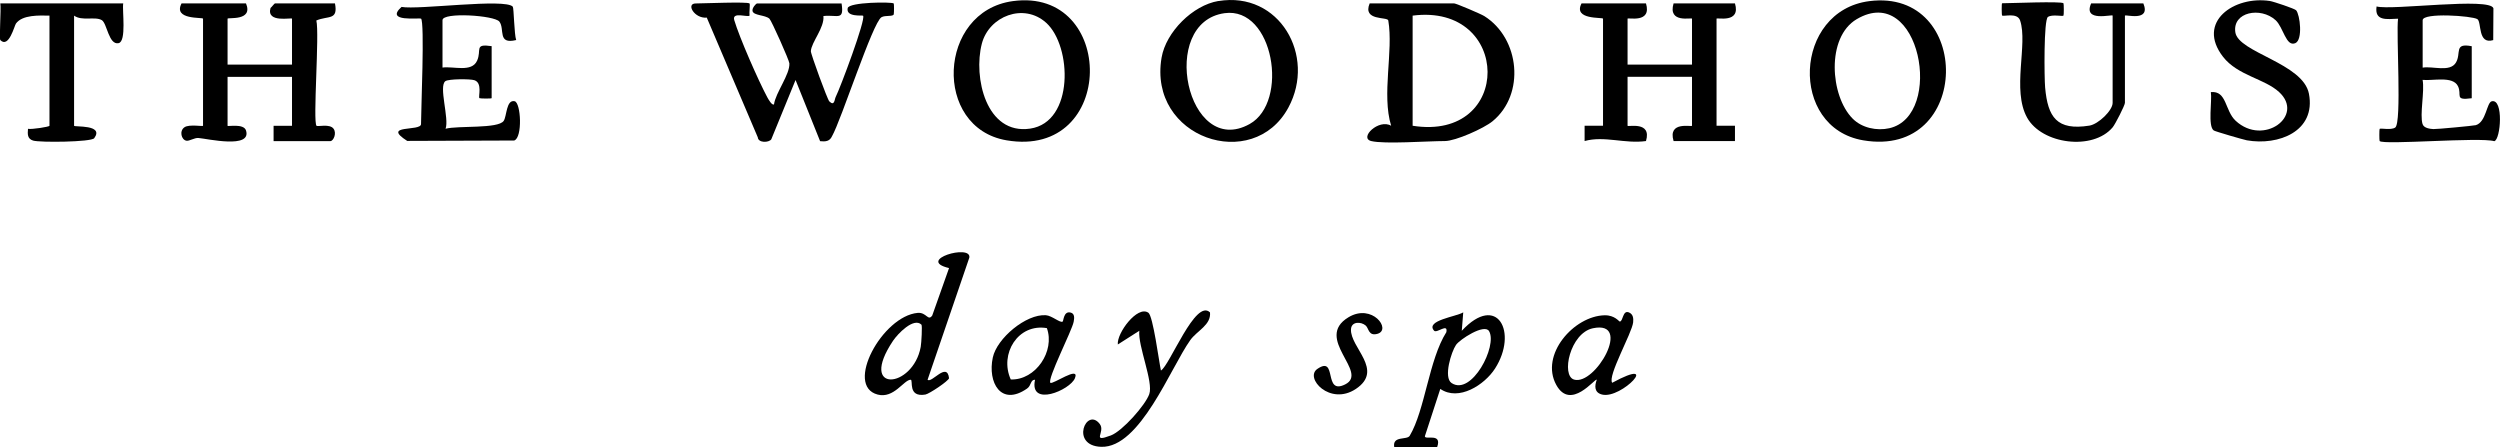
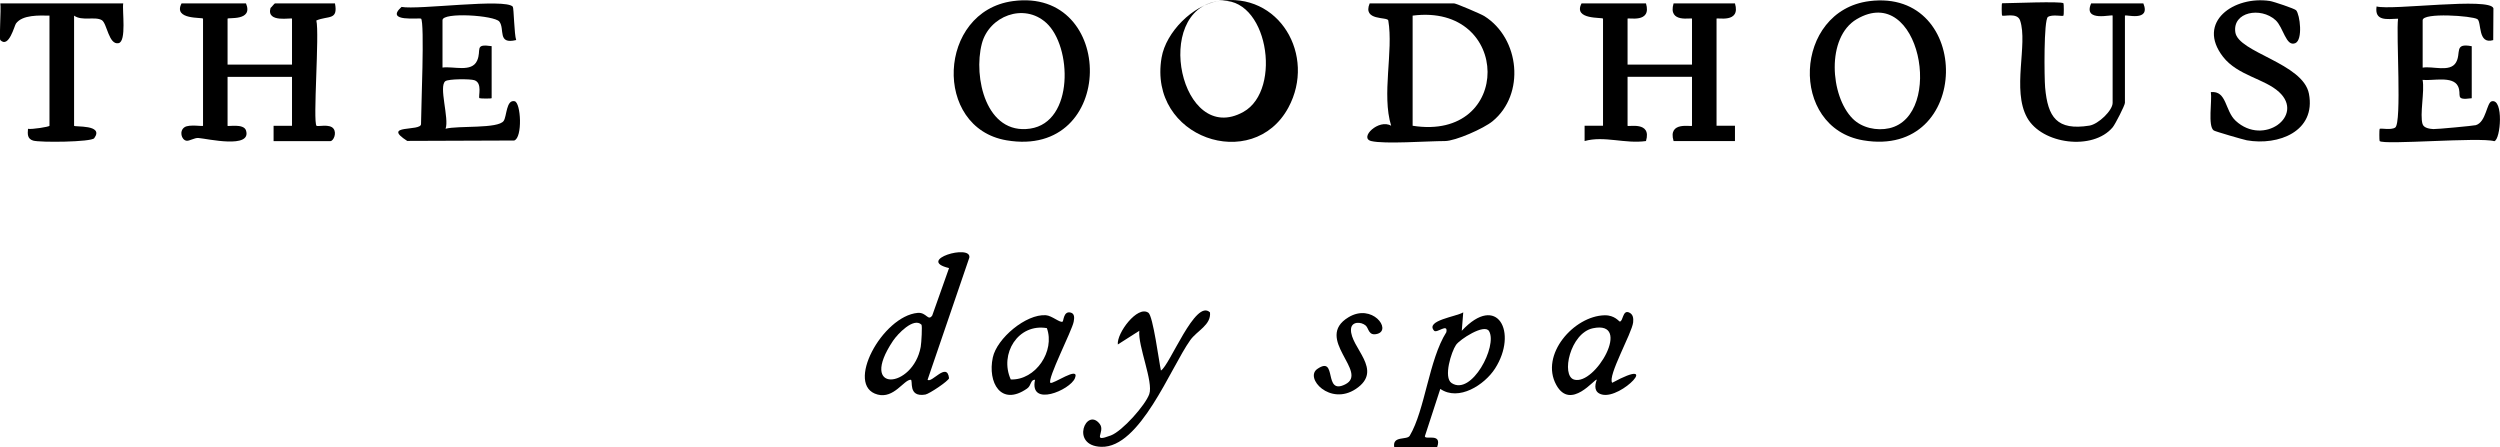
<svg xmlns="http://www.w3.org/2000/svg" id="Capa_2" data-name="Capa 2" viewBox="0 0 375.93 67.22">
  <g id="Capa_1-2" data-name="Capa 1">
    <g>
-       <path d="M112.71.51c.11.12-.07,1.39,0,1.84-.28.29-2.68-.64-2.3.67.76,2.59,3.65,9.16,4.97,11.61.17.31.71,1.28,1.01,1.06.24-1.76,2.42-4.52,2.31-6.17-.03-.47-2.69-6.43-3-6.71-.65-.58-2.38-.45-2.54-1.15-.1-.45.52-1.14.69-1.14h12.7c.4,2.67-.58,1.66-2.73,1.89.17,1.77-1.8,3.9-1.89,5.28-.03.4,2.49,7.27,2.77,7.55.8.79.78-.3.96-.65.66-1.29,4.6-11.77,4.12-12.23-.1-.09-2.61.25-2.31-1.14.2-.92,6.68-.95,6.92-.7.06.06.06,1.29.01,1.61-.07.42-1.27.12-1.85.46-1.32.77-6.06,15.51-7.44,17.9-.35.77-.98.83-1.79.74l-3.69-9.2-3.65,8.92c-.37.52-1.96.57-2.03-.3l-7.67-18c-1.86.18-3.18-2.13-1.66-2.13,1.14,0,7.8-.29,8.08,0Z" />
      <path d="M36.99.51c1.14,2.72-2.77,2.07-2.77,2.3v6.9h9.69V2.81c0-.21-3.91.71-3.23-1.61.22-.17.56-.69.69-.69h9c.5,2.6-1.02,1.81-2.8,2.57.49,2-.55,15.3.03,15.84.17.16,1.99-.35,2.56.44.51.71-.04,1.86-.48,1.86h-8.54v-2.3s2.77,0,2.77,0v-7.36h-9.69v7.36c0,.14,2.42-.39,2.77.69.9,2.82-5.85,1.24-7.15,1.14-.61-.05-1.37.49-1.81.41-.76-.13-1.11-1.48-.28-2.03.72-.48,2.78-.08,2.78-.22V2.81c0-.25-4.56.24-3.23-2.3h9.69Z" />
      <path d="M247.51.51c.91,3.07-2.77,2.08-2.77,2.3v6.9h9.69V2.81c0-.22-3.68.77-2.77-2.3h9.23c.91,3.07-2.77,2.08-2.77,2.3v16.1h2.77s0,2.3,0,2.3h-9.23c-.91-3.07,2.77-2.08,2.77-2.3v-7.36h-9.69v7.36c0,.22,3.68-.77,2.77,2.3-3.15.45-6.28-.83-9.23,0v-2.3s2.77,0,2.77,0V2.81c0-.25-4.56.24-3.23-2.3h9.69Z" />
      <path d="M206.19,21.21c-1.87-.47,1.14-3.4,3-2.3-1.45-4.72.36-11.18-.43-15.83-.1-.6-3.92.12-2.8-2.57h12.7c.29,0,4.01,1.58,4.54,1.91,5.35,3.36,6.18,11.76,1.24,15.81-1.33,1.09-5.58,2.98-7.17,2.98-2.59,0-9.09.49-11.08,0ZM212.42,18.91c15.15,2.39,14.9-18.48,0-16.56v16.56Z" />
      <path d="M364.3,18.68c.18.57,1.06.7,1.61.73.46.03,6.07-.5,6.38-.59,1.57-.46,1.62-3.4,2.4-3.59,1.81-.43,1.35,5.77.38,6-2.13-.64-16.64.6-17.24-.02-.06-.07-.06-1.77,0-1.83.15-.15,1.7.23,2.34-.2,1.02-.69.12-14.09.43-16.37-1.66.06-3.57.41-3.23-1.84,2.29.62,17.11-1.43,17.57.28l-.03,4.78c-2.36.71-1.72-2.71-2.38-3.15-.74-.5-8.23-1.03-8.23.16v7.13c1.49-.27,4.1.74,5-.76.85-1.41-.36-3,2.38-2.46v7.82c-2.71.37-1.41-.5-2.08-1.83-.79-1.56-3.79-.76-5.31-.93.33,1.74-.46,5.22,0,6.67Z" />
      <path d="M152.29.17c15.58-2.14,15.65,23.74-.93,20.93-11.11-1.88-10.38-19.38.93-20.93ZM157.32,3.43c-3.37-3.05-8.6-1.01-9.68,3.14-1.31,5.04.64,13.75,7.27,12.77s6.29-12.4,2.41-15.91Z" />
      <path d="M281.1.17c15.56-1.98,15.46,23.71-.93,20.93-11.2-1.9-10.48-19.48.93-20.93ZM278.59,17.84c1.38,1.39,3.61,1.87,5.52,1.44,8.32-1.9,4.62-22.01-4.91-16.4-4.62,2.72-4,11.56-.61,14.96Z" />
-       <path d="M183.21.16c9.16-1.52,14.74,8.22,10.53,16.01-5.33,9.89-21.14,4.58-19.07-7.51.66-3.85,4.69-7.87,8.54-8.51ZM184.15,1.98c-10.03,1.38-5.66,21.91,3.76,16.67,5.98-3.33,3.61-17.68-3.76-16.67Z" />
+       <path d="M183.21.16c9.16-1.52,14.74,8.22,10.53,16.01-5.33,9.89-21.14,4.58-19.07-7.51.66-3.85,4.69-7.87,8.54-8.51Zc-10.03,1.38-5.66,21.91,3.76,16.67,5.98-3.33,3.61-17.68-3.76-16.67Z" />
      <path d="M63.31,2.81c-.18-.18-5.54.58-2.93-1.77,2.48.47,15.66-1.33,16.73-.03.16.19.21,4.19.51,5.01-2.88.71-1.67-1.66-2.53-2.77-.73-.95-8.55-1.45-8.55-.22v7.13c1.66-.23,4.38.77,5.2-1.03.73-1.61-.51-2.59,2.19-2.19v7.82c0,.09-1.78.07-1.84,0-.21-.22.51-2.28-.76-2.7-.64-.21-3.86-.2-4.35.14-1.06.73.6,5.65.02,7.16,1.9-.5,7.9.04,8.74-1.18.48-.71.37-3.22,1.64-2.96.96.2,1.22,5.49-.06,5.91l-16.09.06c-3.95-2.53,2.08-1.38,2.08-2.53,0-2.11.57-15.32,0-15.87Z" />
      <path d="M310.29.51c.06.07.07,1.77,0,1.84-.15.15-1.7-.23-2.34.2s-.55,9.16-.42,10.61c.4,4.47,1.76,6.51,6.66,5.73,1.36-.22,3.49-2.28,3.49-3.42V2.35c0-.25-4.51,1.06-3.23-1.84h7.85c1.17,2.84-2.77,1.61-2.77,1.84v13.11c0,.37-1.45,3.21-1.84,3.68-2.97,3.55-10.64,2.56-12.87-1.45-2.32-4.17.14-11.03-1.05-14.6-.42-1.27-2.49-.55-2.71-.76-.07-.06-.09-1.84,0-1.84,1.27,0,8.91-.33,9.23,0Z" />
      <path d="M345.27,1.54c.59.68,1.04,4.45-.12,4.95-1.41.6-1.78-2.39-2.98-3.47-2.24-2.02-6.48-1.23-6.04,1.83s10.19,4.64,11.07,9.25c1.08,5.66-4.6,7.83-9.33,7-.5-.09-4.76-1.33-4.98-1.48-.93-.64-.23-4.51-.44-5.77,2.43-.24,2.08,2.79,3.74,4.32,4.18,3.86,10.41-.76,6.52-4.33-2.18-2.01-6.22-2.47-8.42-5.29-4.09-5.26,1.68-9.22,7.04-8.4.54.08,3.73,1.16,3.92,1.38Z" />
      <path d="M18.53.51c-.18,1.04.53,5.72-.7,5.98-1.48.31-1.73-2.99-2.52-3.46-1.01-.6-2.98.18-4.17-.68v16.56c0,.23,4.57-.24,3.03,1.87-.43.59-8.18.67-9.19.36-.87-.27-.84-.96-.77-1.77.51.12,3.23-.3,3.23-.46V2.35c-1.53-.03-4.07-.15-5.04,1.19-.24.33-1.07,3.77-2.35,2.49-.2-.2.14-4.65,0-5.52h18.47Z" />
      <path d="M139.48,57.1c.6.6,2.93-2.77,3.23-.23-.09.43-2.98,2.36-3.56,2.46-2.72.46-1.78-2.23-2.21-2.23-1.04.02-2.52,2.88-4.97,2.23-5-1.31.71-11.8,6.02-12.28,1.34-.12,1.54,1.3,2.19.4l2.53-7.14c-5.05-1.2,3.4-3.67,3.05-1.57l-6.28,18.37ZM138.56,48.82c-1.18-1.15-3.6,1.42-4.27,2.42-5.34,7.97,3,7.24,4.16.92.11-.59.25-3.21.11-3.34Z" />
      <path d="M209.65,67.22c-.29-1.74,1.92-1.01,2.33-1.69,2.31-3.88,2.88-11.43,5.51-15.58.29-1.43-1.43.22-1.84-.22-1.38-1.54,3.38-2.12,4.38-2.76l-.22,2.77c5.36-5.75,8.48.25,5,5.68-1.57,2.45-5.46,4.97-8.23,3.06l-2.32,7.12c0,.62,2.63-.59,1.85,1.62h-6.46ZM223.91,49.79c-.69-1.16-4.39,1.23-4.97,2.08-.7,1.02-1.92,4.89-.66,5.73,3.01,1.99,6.95-5.61,5.63-7.81Z" />
      <path d="M172.68,47.02c.71.49,1.6,7.37,1.89,8.7,1.34-.78,5.2-10.89,7.38-8.74.19,1.89-1.95,2.74-2.97,4.17-2.96,4.15-7.54,16.22-13.38,16.04-4.75-.15-2.24-6.05-.23-3.44.93,1.21-1.38,2.88,1.67,1.73,1.73-.65,5.2-4.56,5.78-6.22.64-1.84-1.73-7.25-1.5-9.52l-3.23,2.06c-.19-1.69,2.95-5.91,4.58-4.78Z" />
      <path d="M242.43,57.56c7.52-4.08,1.43,2.5-1.52,1.77-1.18-.29-1.15-1.28-.8-2.23-.24-.28-3.92,4.72-6.09.78-2.49-4.53,2.65-10.37,7.27-10.47,1.53-.03,2.16.95,2.28.94.51,0,.42-1.78,1.38-1.37.63.27.69.87.63,1.49-.18,1.64-3.89,8.1-3.15,9.09ZM239.53,49.36c-3.43.72-4.83,7.13-2.83,7.72,3.19.94,8.84-8.98,2.83-7.72Z" />
      <path d="M157.95,57.56c.32.32,4.48-2.66,3.69-.69-.73,1.8-6.9,4.41-6,.24-.71-.03-.53.86-1.2,1.32-3.94,2.74-5.95-.93-5.15-4.67.61-2.88,5-6.57,7.98-6.36.91.06,2.15,1.2,2.52.96.15-.1.14-1.59,1.16-1.37.68.14.61.83.5,1.4-.24,1.31-4.02,8.65-3.5,9.18ZM157.42,49.34c-4.33-.74-7.17,3.87-5.43,7.72,3.76.13,6.68-4.28,5.43-7.72Z" />
      <path d="M205.36,48.95c-.69-.6-2.15-.64-2.21.56-.15,2.75,5.02,6.11.74,8.97-3.89,2.6-7.78-1.66-5.79-3.01,3.06-2.09.82,4.02,4.18,2.33,3.64-1.83-4.78-6.91.49-10.09,3.57-2.16,6.54,1.88,4.35,2.49-1.35.37-1.28-.83-1.75-1.24Z" />
    </g>
  </g>
</svg>